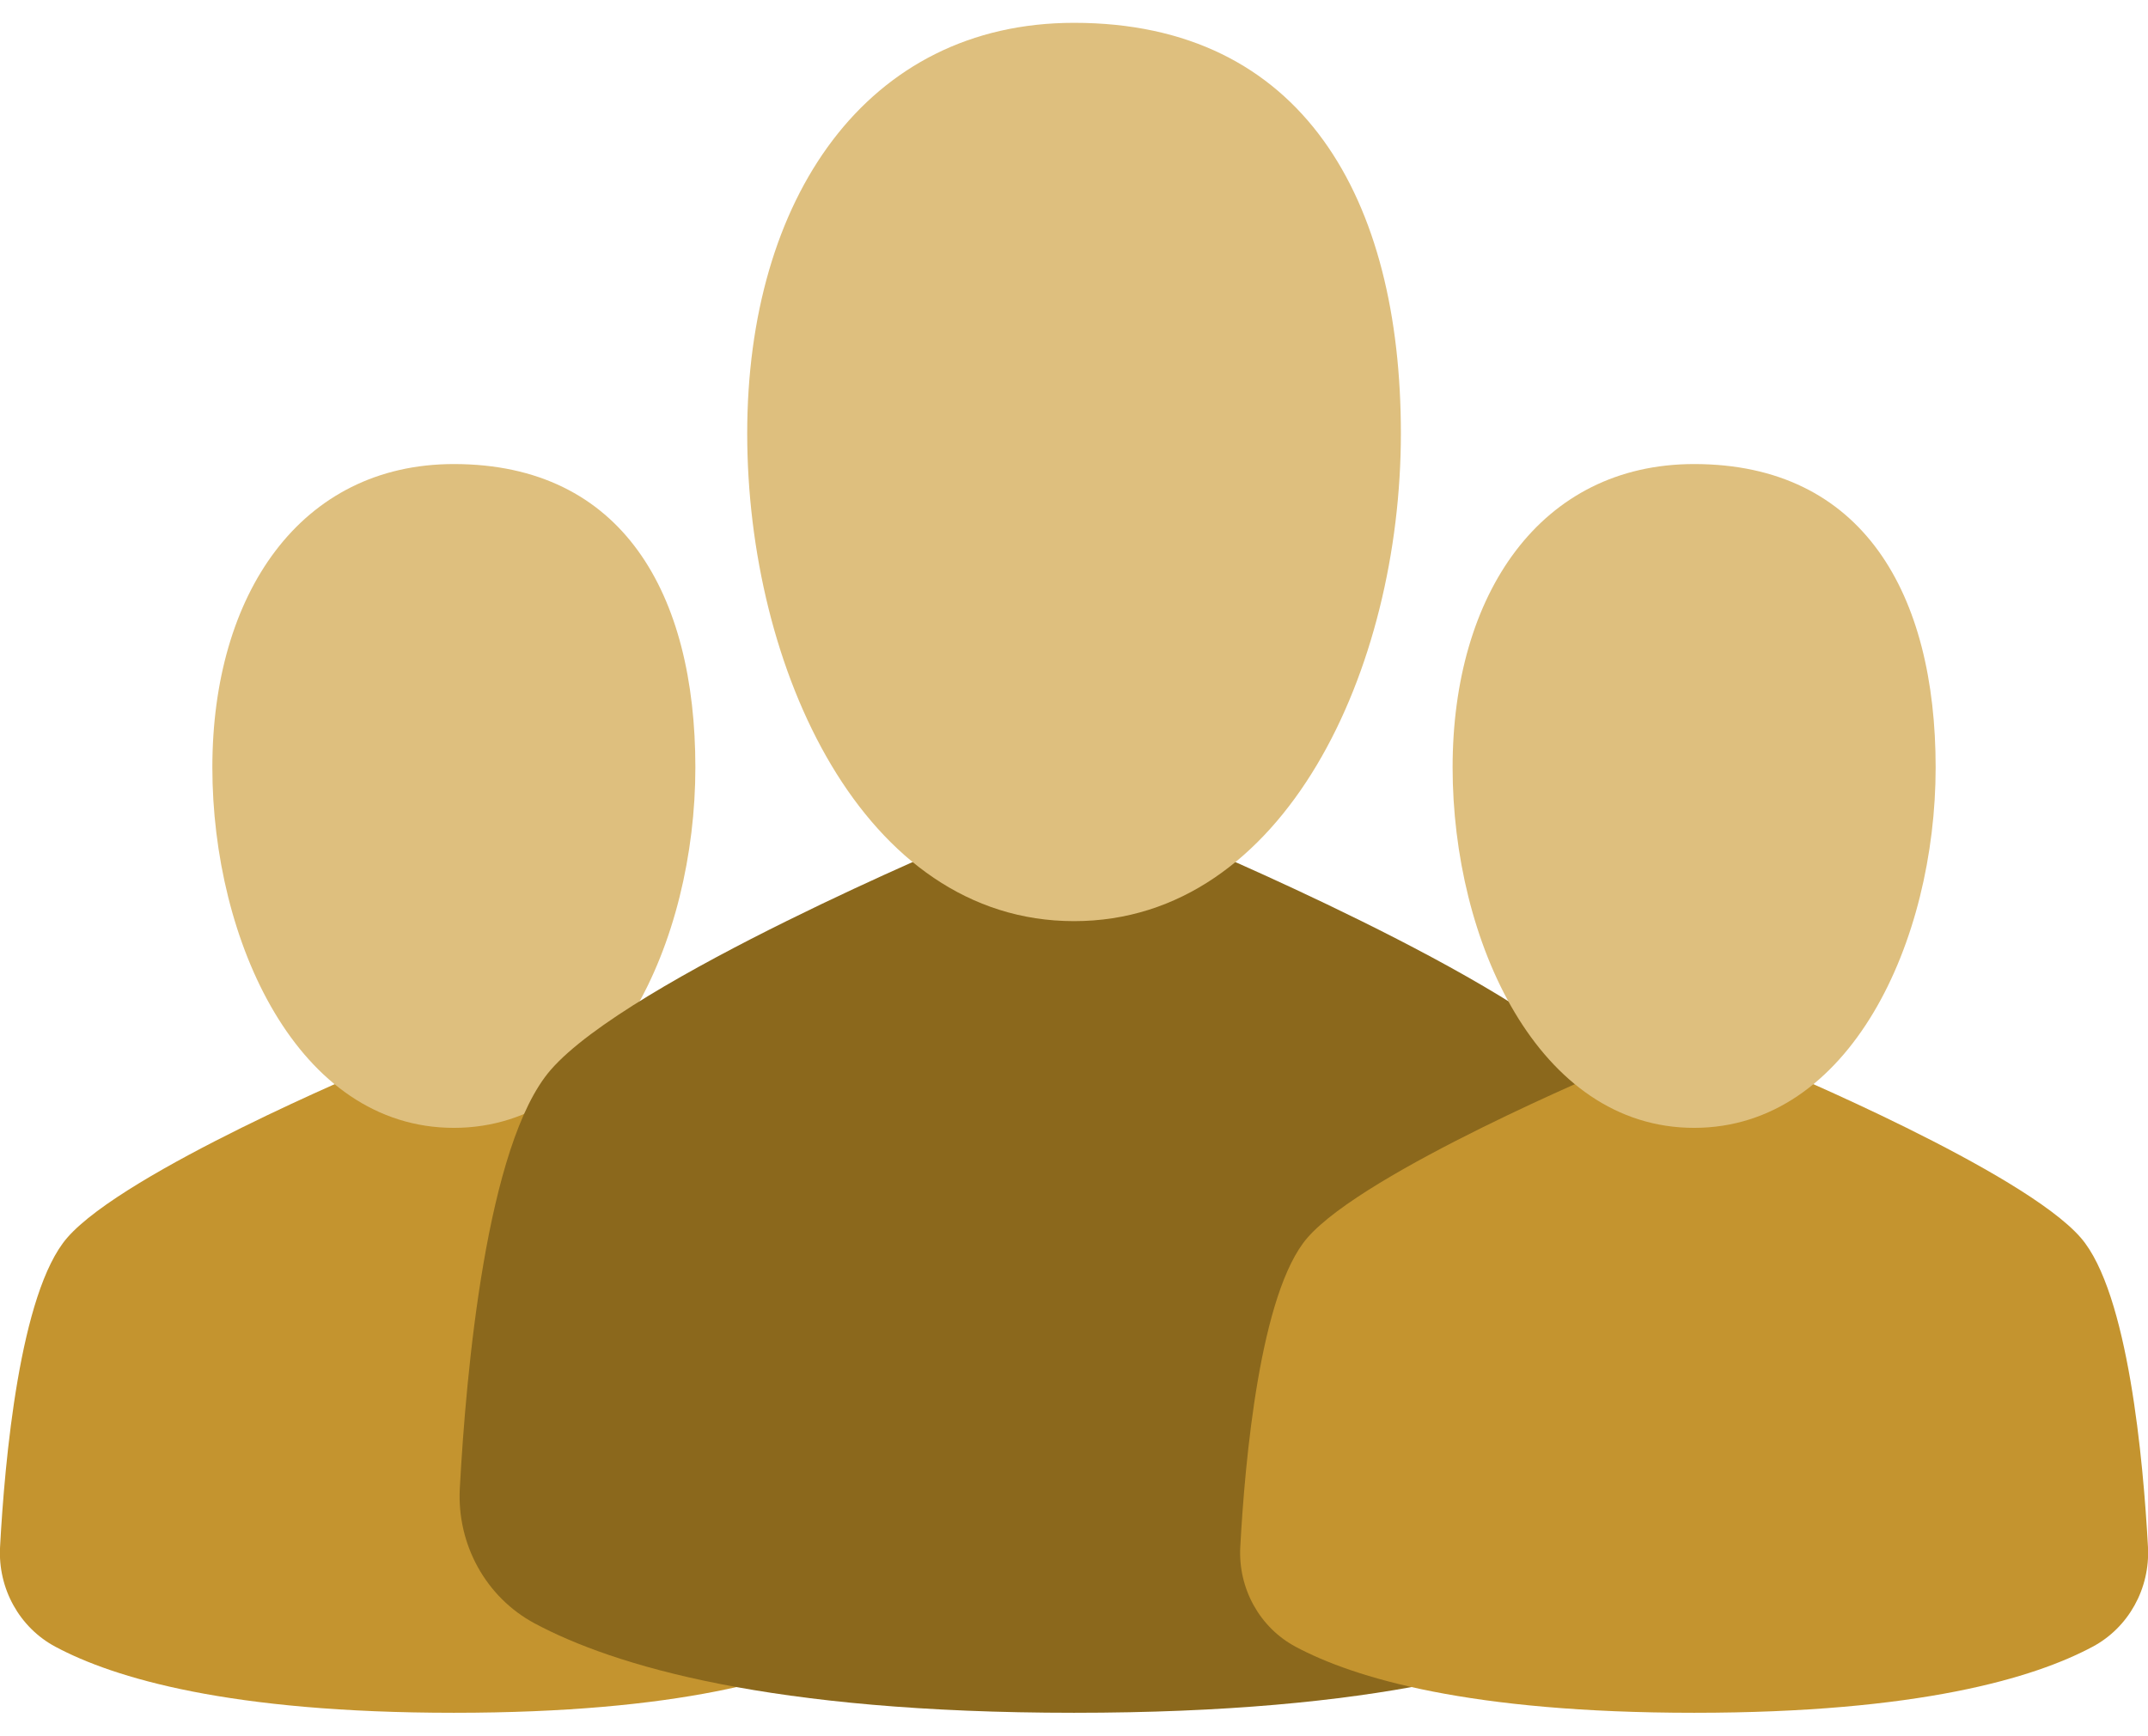
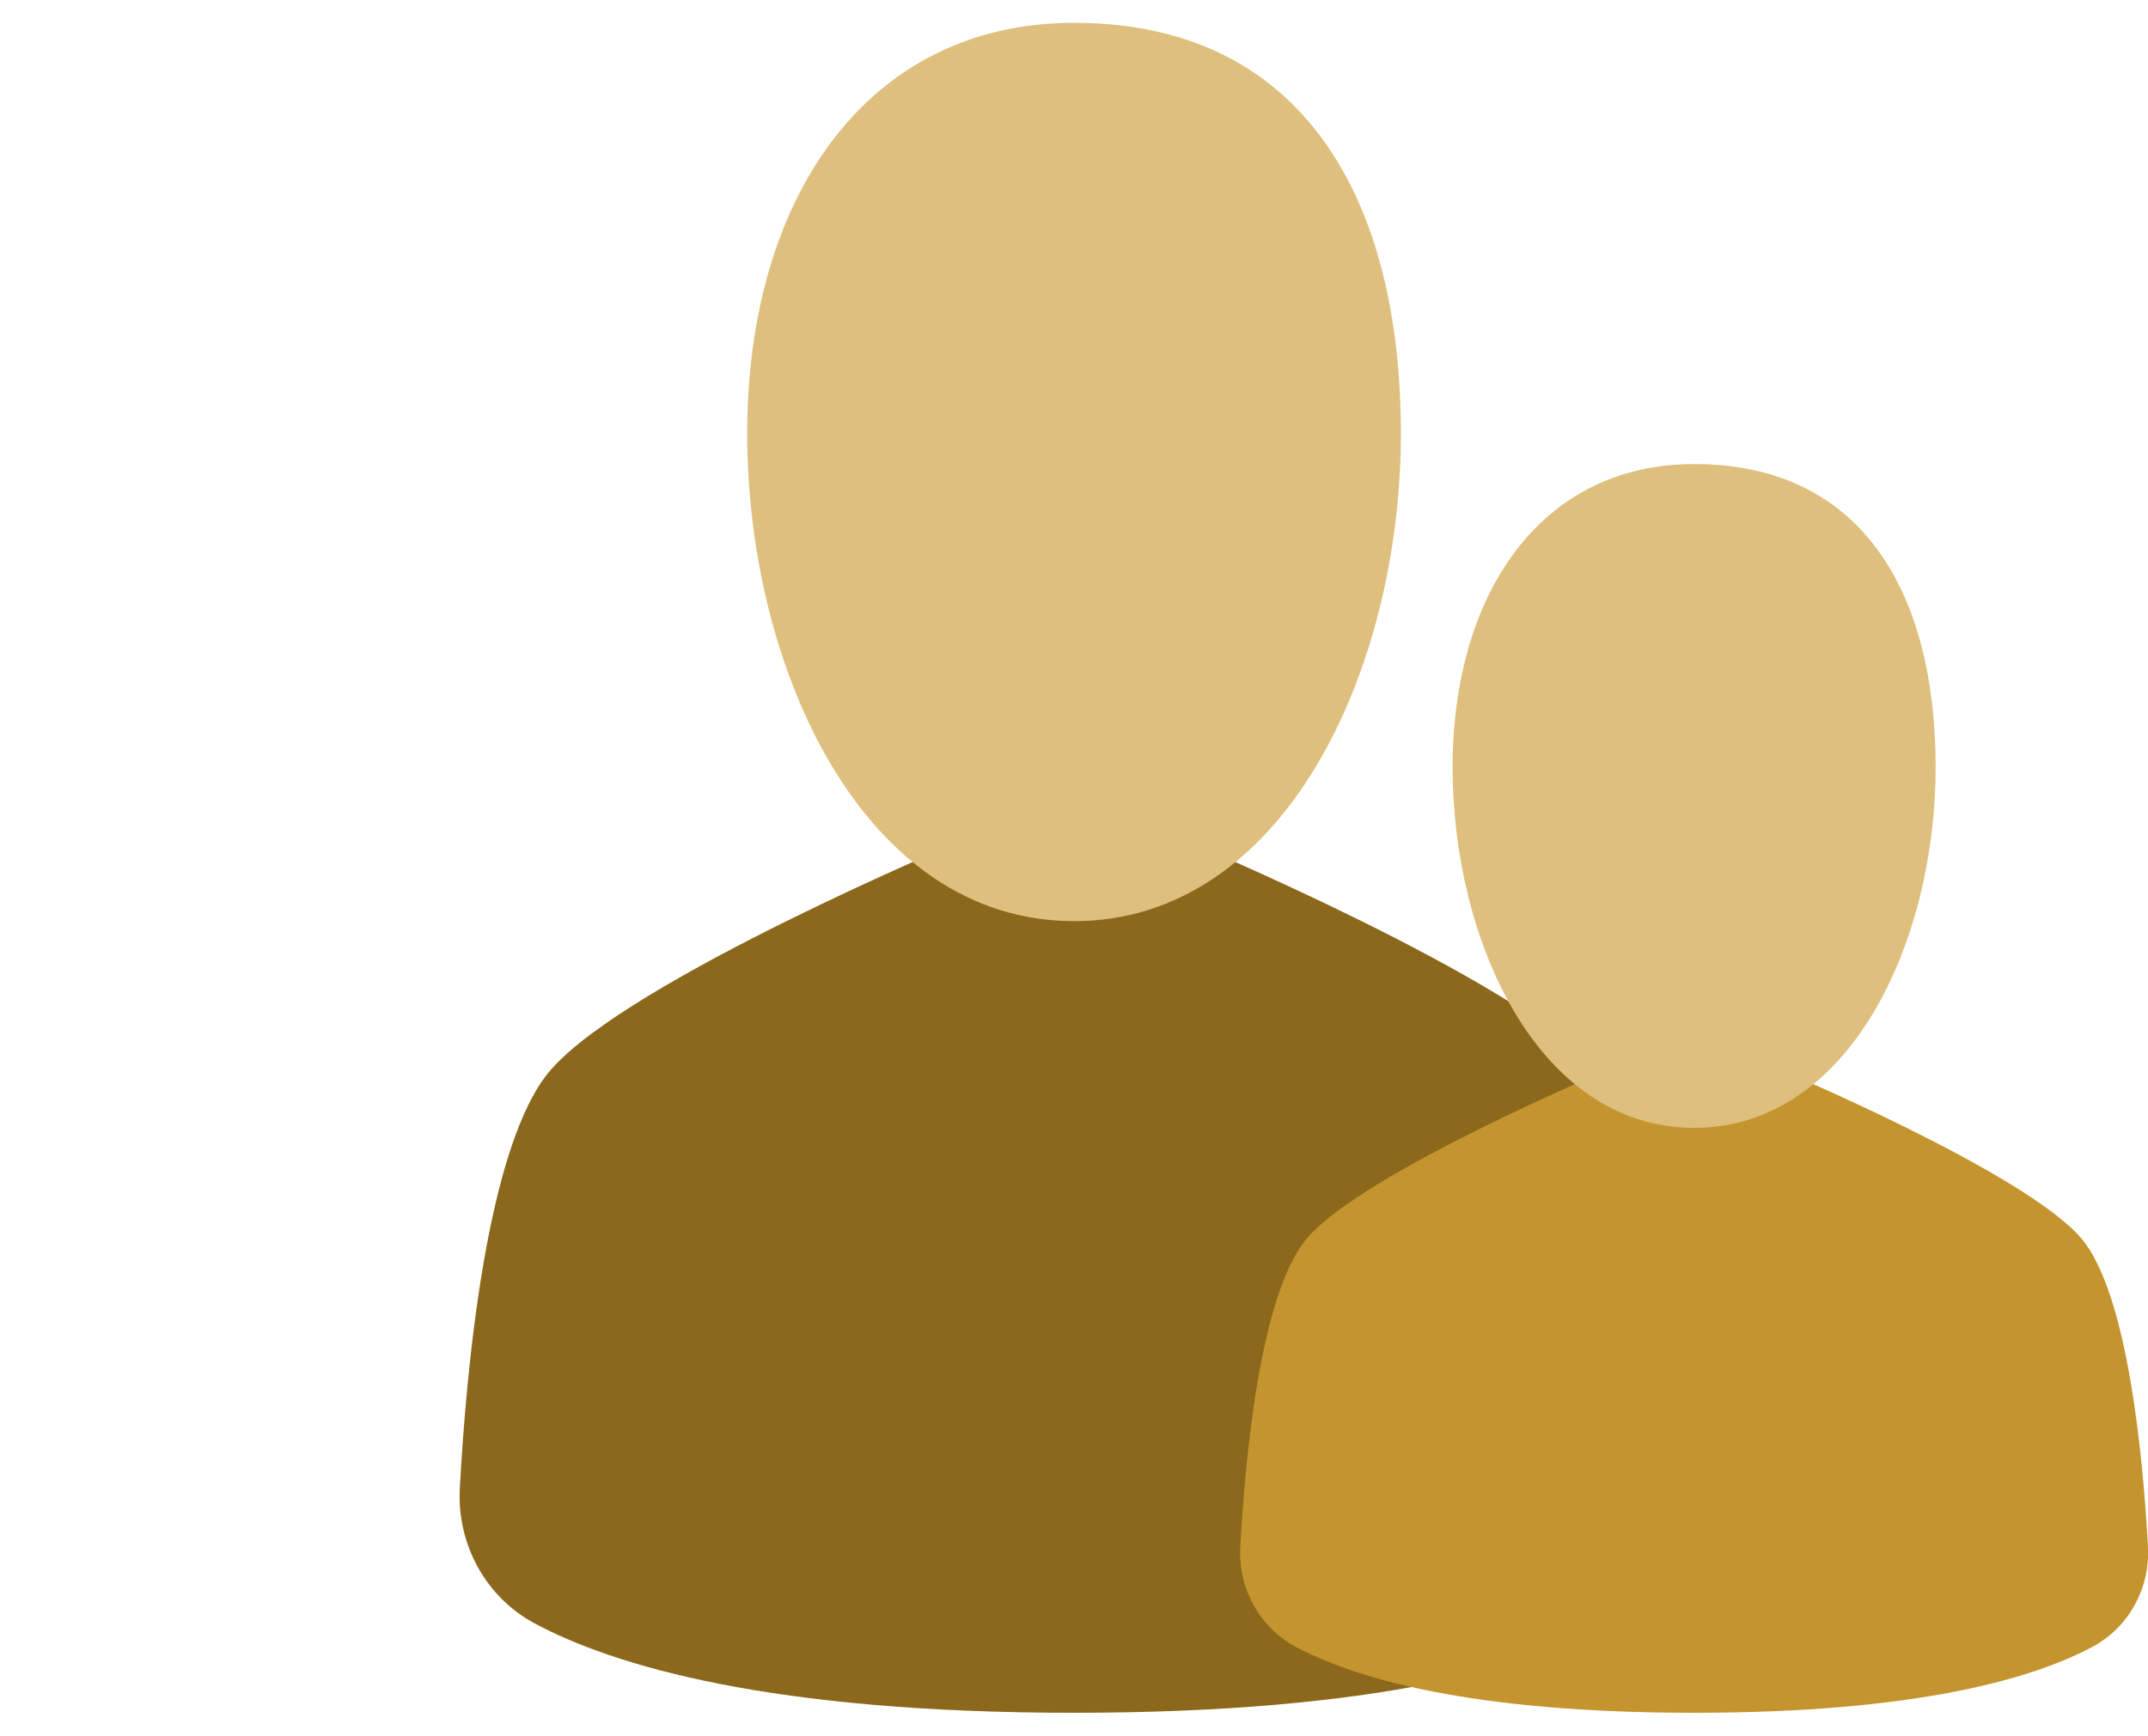
<svg xmlns="http://www.w3.org/2000/svg" width="73" height="59" viewBox="0 0 73 59" fill="none">
-   <path d="M18.195 36.298C18.195 36.298 26.604 39.812 28.568 42.077C30.181 43.939 30.692 49.669 30.849 52.586C30.925 53.999 30.189 55.326 28.97 55.978C26.985 57.041 23.06 58.224 15.425 58.224C7.791 58.224 3.866 57.041 1.881 55.978C0.661 55.326 -0.075 53.999 0.002 52.586C0.159 49.669 0.67 43.939 2.283 42.077C4.246 39.812 12.656 36.298 12.656 36.298H18.195Z" fill="#C4942F" />
-   <path d="M23.632 26.088C23.632 31.98 20.73 38.34 15.425 38.34C10.119 38.34 7.217 31.98 7.217 26.088C7.217 20.197 10.207 15.775 15.425 15.775C21.17 15.775 23.632 20.197 23.632 26.088Z" fill="#DEBF7E" />
  <path d="M40.248 28.551C40.248 28.551 51.629 33.306 54.287 36.372C56.47 38.891 57.161 46.647 57.374 50.593C57.477 52.506 56.481 54.302 54.831 55.185C52.144 56.623 46.833 58.224 36.5 58.224C26.168 58.224 20.856 56.623 18.17 55.185C16.52 54.302 15.523 52.506 15.627 50.593C15.84 46.647 16.531 38.891 18.714 36.372C21.371 33.306 32.752 28.551 32.752 28.551H40.248Z" fill="#8B681C" />
  <path d="M47.609 14.733C47.609 22.707 43.682 31.313 36.502 31.313C29.321 31.313 25.394 22.707 25.394 14.733C25.394 6.759 29.44 0.776 36.502 0.776C44.277 0.776 47.609 6.759 47.609 14.733Z" fill="#DEBF7E" />
  <path d="M60.344 36.298C60.344 36.298 68.754 39.812 70.717 42.077C72.33 43.939 72.841 49.669 72.999 52.586C73.075 53.999 72.339 55.326 71.119 55.978C69.134 57.041 65.209 58.224 57.575 58.224C49.94 58.224 46.015 57.041 44.03 55.978C42.811 55.326 42.075 53.999 42.151 52.586C42.308 49.669 42.819 43.939 44.432 42.077C46.396 39.812 54.805 36.298 54.805 36.298H60.344Z" fill="#C4942F" />
  <path d="M65.783 26.088C65.783 31.98 62.881 38.34 57.575 38.34C52.269 38.34 49.367 31.98 49.367 26.088C49.367 20.197 52.357 15.775 57.575 15.775C63.32 15.775 65.783 20.197 65.783 26.088Z" fill="#DEBF7E" />
</svg>